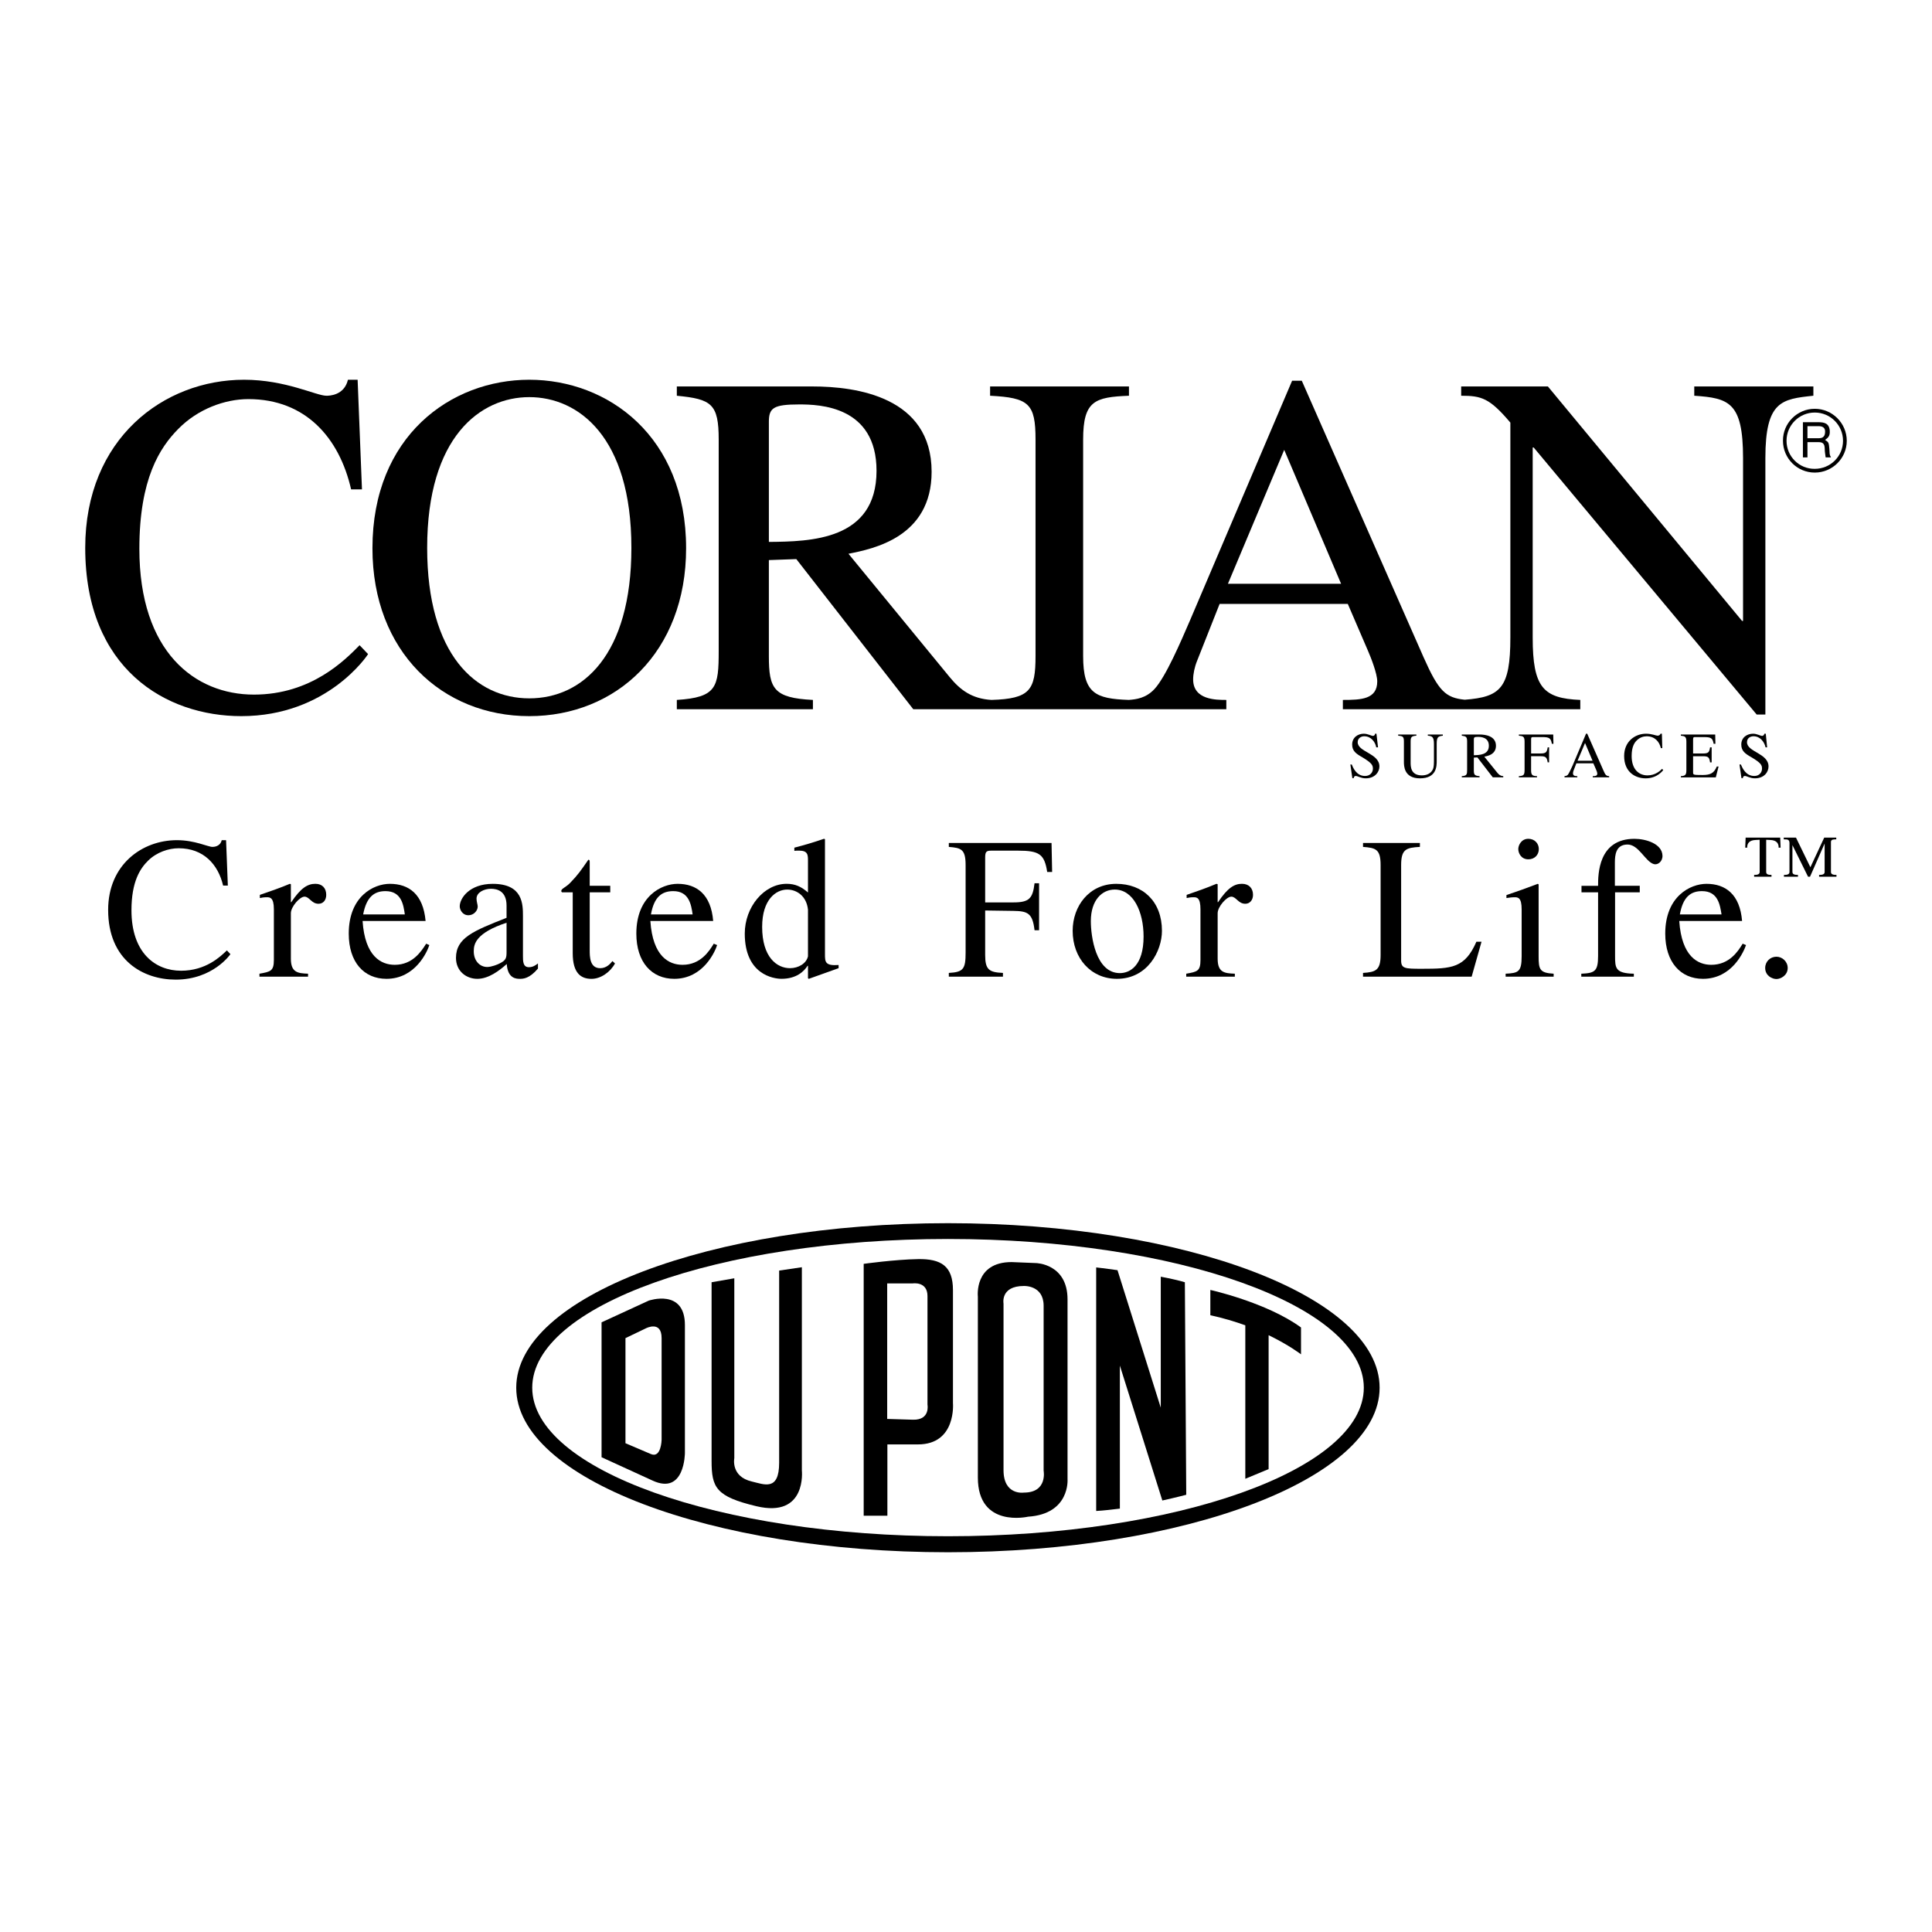
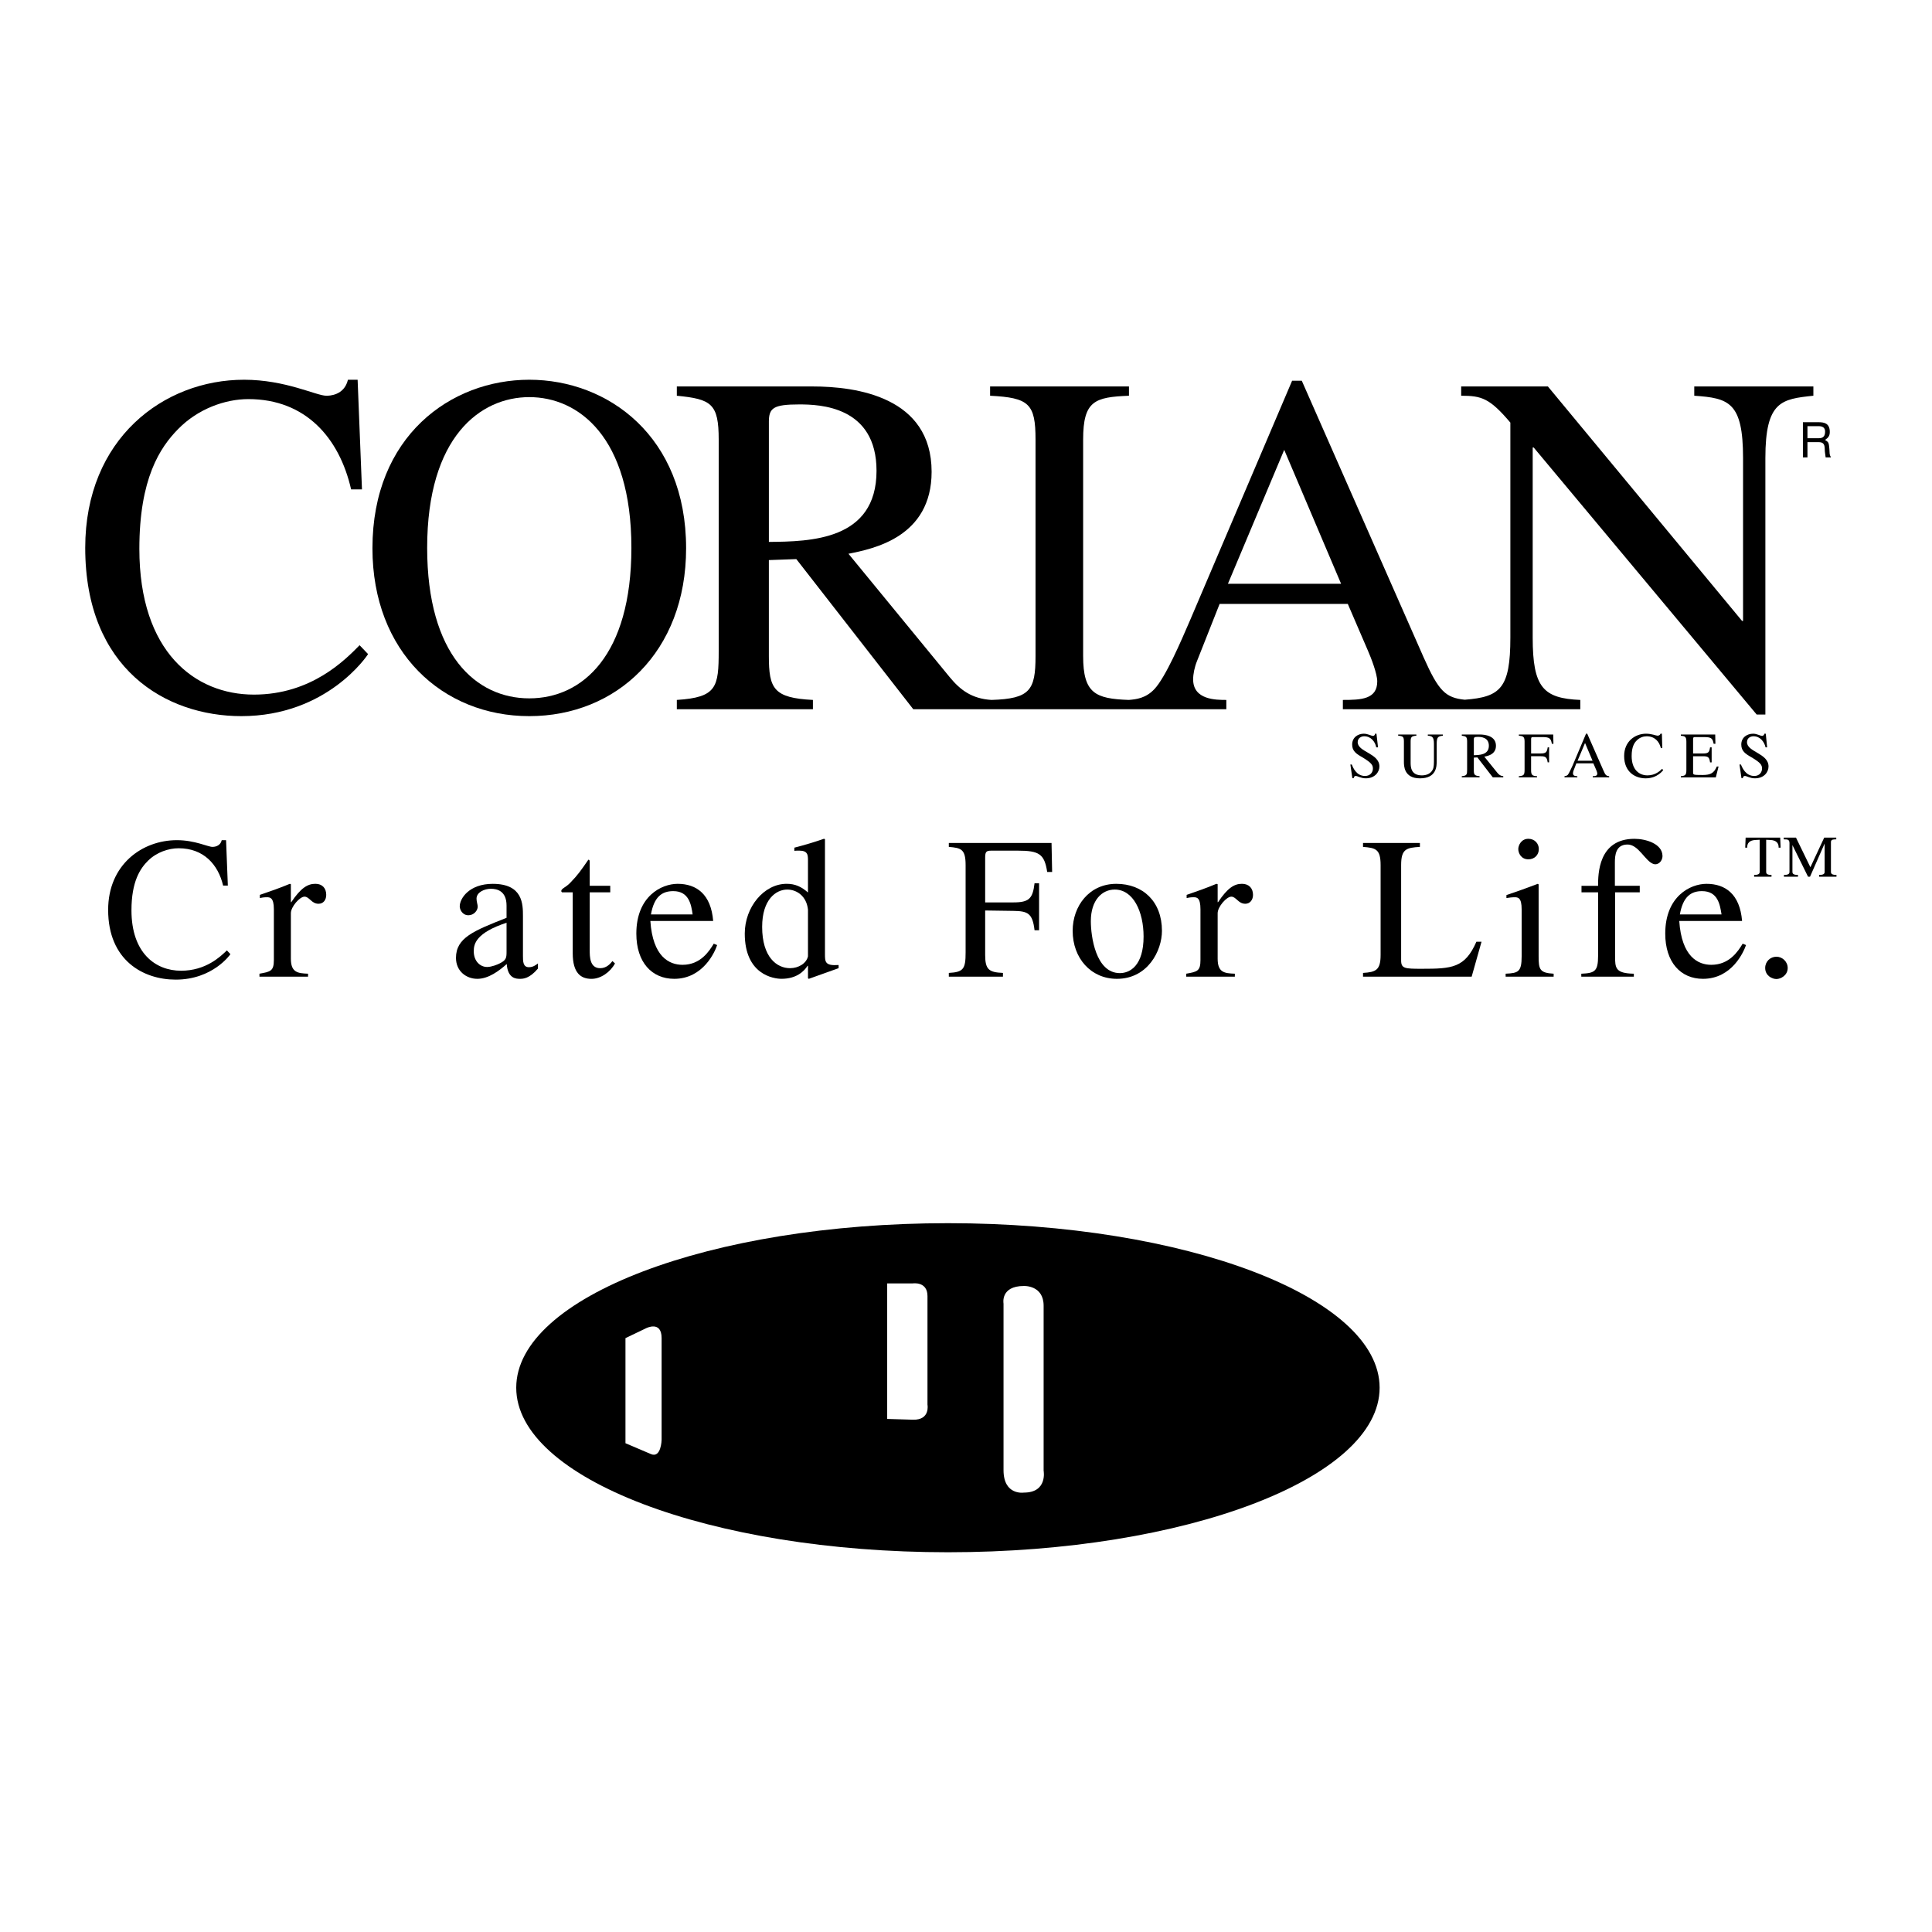
<svg xmlns="http://www.w3.org/2000/svg" version="1.0" id="Layer_1" x="0px" y="0px" width="192.756px" height="192.756px" viewBox="0 0 192.756 192.756" enable-background="new 0 0 192.756 192.756" xml:space="preserve">
  <g>
    <polygon fill-rule="evenodd" clip-rule="evenodd" fill="#FFFFFF" points="0,0 192.756,0 192.756,192.756 0,192.756 0,0  " />
    <path fill-rule="evenodd" clip-rule="evenodd" d="M94.585,154.869c23.707,0,43.06-7.371,43.06-16.416   c0-9.047-19.353-16.416-43.06-16.416c-23.728,0-43.08,7.369-43.08,16.416C51.505,147.498,70.857,154.869,94.585,154.869   L94.585,154.869z" />
    <path fill-rule="evenodd" clip-rule="evenodd" d="M177.965,83.568v0.177c0.336,0,0.572-0.02,0.572,0.375v2.877   c0,0.236-0.217,0.295-0.552,0.295v0.177h1.399v-0.177c-0.336,0-0.553-0.059-0.553-0.295v-2.68l1.558,3.153h0.197l1.458-3.311v2.838   c0,0.236-0.217,0.295-0.552,0.295v0.177h1.734v-0.177c-0.335,0-0.552-0.059-0.552-0.295v-2.996c0-0.276,0.315-0.256,0.531-0.256   v-0.177h-1.202l-1.379,2.956l-1.438-2.956H177.965L177.965,83.568z" />
    <path fill-rule="evenodd" clip-rule="evenodd" d="M174.162,83.568l-0.04,1.005h0.197c-0.02-0.453,0.237-0.749,0.848-0.769   l0.395-0.02v3.212c0,0.236-0.217,0.295-0.552,0.295v0.177h1.733v-0.177c-0.335,0-0.531-0.059-0.531-0.295v-3.212l0.394,0.02   c0.611,0.02,0.867,0.315,0.848,0.769h0.197l-0.04-1.005H174.162L174.162,83.568z" />
    <path fill-rule="evenodd" clip-rule="evenodd" d="M22.732,88.357l-0.177-4.533h-0.434c-0.158,0.67-0.828,0.67-0.926,0.67   c-0.453,0-1.754-0.67-3.547-0.67c-3.468,0-6.858,2.443-6.858,6.957c0,5.025,3.488,6.957,6.74,6.957   c3.705,0,5.439-2.503,5.459-2.543l-0.354-0.374c-0.631,0.611-2.089,2.029-4.572,2.029c-2.542,0-4.947-1.754-4.947-6.03   c0-2.897,0.887-4.198,1.675-4.967c0.848-0.828,2.03-1.222,3.035-1.222c2.483,0,3.941,1.616,4.434,3.725H22.732L22.732,88.357z" />
    <path fill-rule="evenodd" clip-rule="evenodd" d="M27.324,95.767c0,1.123-0.335,1.182-1.438,1.379v0.295h4.848v-0.295   c-1.024-0.039-1.714-0.118-1.714-1.498v-4.533c0-0.65,0.887-1.655,1.36-1.655c0.493,0,0.69,0.709,1.399,0.709   c0.493,0,0.769-0.395,0.769-0.887c0-0.67-0.394-1.104-1.084-1.104c-0.769,0-1.458,0.414-2.404,1.833h-0.04v-1.793l-0.099-0.04   c-0.985,0.414-2.01,0.769-2.995,1.104v0.315c0.177-0.039,0.414-0.079,0.689-0.079c0.315,0,0.709,0.02,0.709,1.202V95.767   L27.324,95.767z" />
-     <path fill-rule="evenodd" clip-rule="evenodd" d="M42.519,94.151c-0.473,0.749-1.34,2.109-3.133,2.109   c-1.34,0-2.976-0.808-3.212-4.375h6.287c-0.236-2.661-1.656-3.705-3.567-3.705c-1.616,0-4.099,1.242-4.099,4.966   c0,2.857,1.517,4.512,3.764,4.512c2.896,0,4.079-2.738,4.276-3.369L42.519,94.151L42.519,94.151z" />
    <path fill-rule="evenodd" clip-rule="evenodd" d="M53.673,96.122c-0.237,0.178-0.493,0.375-0.907,0.375   c-0.591,0-0.591-0.591-0.591-1.143v-3.941c0-1.202,0-3.232-3.015-3.232c-2.326,0-3.292,1.438-3.292,2.247   c0,0.315,0.256,0.886,0.867,0.886c0.532,0,0.926-0.453,0.926-0.867c0-0.178-0.118-0.493-0.118-0.789   c0-0.631,0.769-0.985,1.438-0.985c0.611,0,1.557,0.217,1.557,1.675v1.222c-3.291,1.301-5.045,1.991-5.045,4   c0,1.34,1.044,2.088,2.128,2.088c1.124,0,2.188-0.808,2.937-1.478c0.098,1.458,0.946,1.478,1.32,1.478   c0.315,0,0.946-0.02,1.793-1.024V96.122L53.673,96.122z" />
    <path fill-rule="evenodd" clip-rule="evenodd" d="M60.885,88.377h-2.049v-2.325c0-0.158,0-0.276-0.138-0.276   c-0.749,1.084-1.044,1.518-1.813,2.306c-0.433,0.453-0.887,0.572-0.887,0.808c0,0.059,0.04,0.118,0.079,0.138h1.064v6.07   c0,2.011,0.828,2.562,1.872,2.562c0.926,0,1.872-0.669,2.345-1.537l-0.256-0.236c-0.217,0.276-0.591,0.709-1.222,0.709   c-1.044,0-1.044-1.162-1.044-1.793v-5.774h2.049V88.377L60.885,88.377z" />
    <path fill-rule="evenodd" clip-rule="evenodd" d="M71.212,94.151c-0.453,0.749-1.32,2.109-3.113,2.109   c-1.34,0-2.976-0.808-3.212-4.375h6.267c-0.217-2.661-1.656-3.705-3.547-3.705c-1.616,0-4.119,1.242-4.119,4.966   c0,2.857,1.537,4.512,3.784,4.512c2.897,0,4.08-2.738,4.276-3.369L71.212,94.151L71.212,94.151z" />
    <path fill-rule="evenodd" clip-rule="evenodd" d="M83.667,96.279c-1.36,0.099-1.36-0.315-1.36-1.104v-11.45l-0.098-0.04   c-0.966,0.335-1.951,0.631-2.957,0.887v0.315c0.158-0.02,0.355-0.02,0.473-0.02c0.887,0,0.887,0.434,0.887,1.045v3.133   c-0.65-0.571-1.261-0.867-2.128-0.867c-2.266,0-4.178,2.326-4.178,4.966c0,4.099,2.877,4.512,3.666,4.512   c1.498,0,2.247-0.748,2.601-1.3h0.04V97.6l0.079,0.059c1.084-0.394,2.01-0.709,2.976-1.064V96.279L83.667,96.279z" />
    <path fill-rule="evenodd" clip-rule="evenodd" d="M103.67,92.811v-4.69h-0.453c-0.178,1.518-0.532,1.912-2.109,1.912h-2.818v-4.473   c0-0.611,0.139-0.69,0.631-0.69h2.621c2.148,0,2.66,0.335,2.937,2.129h0.492l-0.059-2.897H94.664v0.394   c1.222,0.099,1.675,0.217,1.675,1.813v8.73c0,1.635-0.217,1.951-1.675,2.029v0.374h5.4v-0.374c-1.38-0.06-1.774-0.315-1.774-1.793   V90.84l2.818,0.04c1.438,0.02,1.912,0.236,2.109,1.931H103.67L103.67,92.811z" />
    <path fill-rule="evenodd" clip-rule="evenodd" d="M111.375,88.18c-2.7,0-4.355,2.207-4.355,4.69c0,2.719,1.813,4.788,4.415,4.788   c3.074,0,4.493-2.798,4.493-4.788C115.928,89.934,114.016,88.18,111.375,88.18L111.375,88.18z" />
    <path fill-rule="evenodd" clip-rule="evenodd" d="M119.771,95.767c0,1.123-0.315,1.182-1.419,1.379v0.295h4.848v-0.295   c-1.044-0.039-1.715-0.118-1.715-1.498v-4.533c0-0.65,0.888-1.655,1.36-1.655c0.492,0,0.689,0.709,1.399,0.709   c0.473,0,0.769-0.395,0.769-0.887c0-0.67-0.414-1.104-1.104-1.104c-0.768,0-1.438,0.414-2.384,1.833h-0.04v-1.793l-0.118-0.04   c-0.985,0.414-1.99,0.769-2.976,1.104v0.315c0.178-0.039,0.395-0.079,0.689-0.079c0.315,0,0.69,0.02,0.69,1.202V95.767   L119.771,95.767z" />
    <path fill-rule="evenodd" clip-rule="evenodd" d="M141.665,84.101h-5.676v0.394c1.262,0.099,1.754,0.217,1.754,1.813v8.967   c0,1.517-0.473,1.714-1.754,1.793v0.374h10.839l0.985-3.487h-0.512c-1.144,2.621-2.444,2.7-5.459,2.7   c-1.676,0-2.05-0.02-2.05-0.828v-9.519c0-1.596,0.512-1.734,1.872-1.813V84.101L141.665,84.101z" />
    <path fill-rule="evenodd" clip-rule="evenodd" d="M150.218,97.441h4.789v-0.295c-1.399-0.079-1.498-0.434-1.498-1.734v-7.174   l-0.079-0.059c-1.044,0.394-2.069,0.769-3.133,1.124v0.295c0.275-0.039,0.532-0.079,0.808-0.079c0.335,0,0.71,0.02,0.71,1.202   v4.691c0,1.556-0.336,1.675-1.597,1.734V97.441L150.218,97.441z" />
    <path fill-rule="evenodd" clip-rule="evenodd" d="M151.479,84.711c0,0.394,0.276,1.024,1.006,1.024c0.61,0,1.044-0.433,1.044-1.024   c0-0.572-0.434-1.025-1.044-1.025C151.774,83.687,151.479,84.337,151.479,84.711L151.479,84.711z" />
    <path fill-rule="evenodd" clip-rule="evenodd" d="M163.599,88.377h-2.482v-2.325c0-0.749,0.098-1.754,1.202-1.793   c1.162-0.06,1.812,1.694,2.68,1.951c0.395,0.118,0.887-0.256,0.867-0.847c-0.039-1.183-1.655-1.675-2.799-1.675   c-3.626,0-3.626,3.567-3.626,4.69h-1.655v0.65h1.655v6.346c0,1.537-0.335,1.715-1.675,1.773v0.295h5.242v-0.295   c-1.853-0.039-1.872-0.572-1.872-1.773v-6.346h2.463V88.377L163.599,88.377z" />
    <path fill-rule="evenodd" clip-rule="evenodd" d="M173.866,94.151c-0.453,0.749-1.32,2.109-3.133,2.109   c-1.32,0-2.957-0.808-3.193-4.375h6.268c-0.217-2.661-1.656-3.705-3.548-3.705c-1.616,0-4.118,1.242-4.118,4.966   c0,2.857,1.537,4.512,3.764,4.512c2.917,0,4.079-2.738,4.296-3.369L173.866,94.151L173.866,94.151z" />
    <path fill-rule="evenodd" clip-rule="evenodd" fill="#FFFFFF" d="M167.6,91.234c0.315-1.773,1.104-2.326,2.207-2.326   c1.597,0,1.794,1.36,1.951,2.326H167.6L167.6,91.234z" />
    <path fill-rule="evenodd" clip-rule="evenodd" d="M177.236,97.678c0.414,0,1.123-0.354,1.123-1.103c0-0.63-0.532-1.123-1.123-1.123   c-0.611,0-1.123,0.473-1.123,1.123C176.113,97.344,176.803,97.678,177.236,97.678L177.236,97.678z" />
    <path fill-rule="evenodd" clip-rule="evenodd" d="M137.329,73.202h-0.138c0,0.06-0.039,0.217-0.217,0.217   c-0.157,0-0.513-0.217-0.906-0.217c-0.571,0-1.163,0.355-1.163,1.084c0,0.65,0.414,0.926,1.005,1.261   c0.946,0.572,1.064,0.789,1.064,1.143c0,0.355-0.256,0.729-0.788,0.729c-0.867,0-1.202-0.848-1.32-1.144h-0.139l0.197,1.36h0.138   c0-0.099,0.06-0.217,0.197-0.217c0.197,0,0.513,0.236,1.006,0.236c0.906,0,1.359-0.631,1.359-1.183c0-1.32-2.168-1.438-2.168-2.424   c0-0.394,0.335-0.591,0.65-0.591c0.689,0,1.104,0.572,1.202,1.104h0.178L137.329,73.202L137.329,73.202z" />
    <path fill-rule="evenodd" clip-rule="evenodd" d="M143.951,73.281h-1.498v0.118c0.453,0.04,0.611,0.138,0.611,0.828v1.754   c0,0.513-0.06,0.729-0.158,0.867c-0.177,0.315-0.552,0.512-1.044,0.512c-1.123,0-1.123-0.887-1.123-1.3v-2.069   c0-0.453,0.078-0.552,0.571-0.591v-0.118h-1.813v0.118c0.493,0.04,0.571,0.118,0.571,0.591V76c0,0.395,0,1.656,1.597,1.656   c1.675,0,1.675-1.222,1.675-1.734v-1.695c0-0.67,0.118-0.769,0.611-0.828V73.281L143.951,73.281z" />
    <path fill-rule="evenodd" clip-rule="evenodd" d="M149.981,77.439c-0.276-0.02-0.414-0.138-0.571-0.315l-1.321-1.635   c0.336-0.06,1.163-0.217,1.163-1.084c0-0.985-1.064-1.124-1.636-1.124h-1.773v0.118c0.434,0.059,0.532,0.118,0.532,0.591v2.798   c0,0.473-0.02,0.611-0.532,0.65v0.118h1.773v-0.118c-0.513-0.04-0.571-0.158-0.571-0.591v-1.261l0.354-0.02l1.537,1.99h1.045   V77.439L149.981,77.439z" />
    <path fill-rule="evenodd" clip-rule="evenodd" fill="#FFFFFF" d="M147.045,73.754c0-0.178,0.059-0.237,0.395-0.237   c0.275,0,1.104,0.02,1.104,0.887c0,0.926-0.966,0.926-1.498,0.946V73.754L147.045,73.754z" />
    <path fill-rule="evenodd" clip-rule="evenodd" d="M154.554,76.06v-1.498h-0.139c-0.078,0.493-0.177,0.611-0.709,0.611h-0.946   v-1.418c0-0.197,0.04-0.217,0.217-0.217h0.867c0.729,0,0.887,0.099,0.985,0.67h0.158l-0.021-0.926h-3.429v0.118   c0.414,0.04,0.571,0.079,0.571,0.591v2.798c0,0.532-0.078,0.611-0.571,0.65v0.118h1.813v-0.118   c-0.453-0.02-0.592-0.099-0.592-0.591v-1.399h0.946c0.473,0,0.631,0.079,0.709,0.611H154.554L154.554,76.06z" />
    <path fill-rule="evenodd" clip-rule="evenodd" d="M160.545,77.439c-0.276-0.02-0.375-0.099-0.572-0.572l-1.615-3.666h-0.119   l-1.34,3.173c-0.138,0.276-0.335,0.749-0.473,0.926c-0.118,0.119-0.236,0.119-0.335,0.138v0.118h1.28v-0.118   c-0.138,0-0.434,0-0.434-0.276c0-0.079,0.02-0.158,0.04-0.236l0.296-0.769h1.694l0.276,0.631c0.039,0.079,0.118,0.295,0.118,0.394   c0,0.237-0.218,0.256-0.454,0.256v0.118h1.637V77.439L160.545,77.439z" />
    <polygon fill-rule="evenodd" clip-rule="evenodd" fill="#FFFFFF" points="157.392,75.902 158.14,74.129 158.889,75.902    157.392,75.902  " />
    <path fill-rule="evenodd" clip-rule="evenodd" d="M165.846,74.641l-0.039-1.439h-0.139c-0.059,0.197-0.275,0.197-0.295,0.197   c-0.158,0-0.572-0.197-1.144-0.197c-1.104,0-2.188,0.769-2.188,2.227c0,1.596,1.104,2.227,2.148,2.227   c1.183,0,1.734-0.808,1.754-0.828l-0.118-0.118c-0.197,0.197-0.67,0.65-1.459,0.65c-0.808,0-1.576-0.551-1.576-1.931   c0-0.926,0.275-1.34,0.532-1.577c0.275-0.276,0.65-0.394,0.966-0.394c0.788,0,1.261,0.512,1.418,1.183H165.846L165.846,74.641z" />
    <path fill-rule="evenodd" clip-rule="evenodd" d="M171.462,76.474h-0.177c-0.276,0.65-0.611,0.848-1.419,0.848   c-0.946,0-0.946-0.02-0.946-0.276v-1.596h0.985c0.532,0,0.631,0.098,0.709,0.611h0.158v-1.498h-0.158   c-0.078,0.473-0.138,0.611-0.709,0.611h-0.985v-1.418c0-0.217,0.079-0.217,0.197-0.217h0.887c0.709,0,0.867,0.099,0.966,0.67h0.177   l-0.02-0.926h-3.429v0.118c0.394,0.04,0.552,0.079,0.552,0.591v2.857c0,0.493-0.138,0.552-0.552,0.591v0.118h3.488L171.462,76.474   L171.462,76.474z" />
    <path fill-rule="evenodd" clip-rule="evenodd" d="M176.172,73.202h-0.138c-0.02,0.06-0.059,0.217-0.236,0.217   c-0.158,0-0.513-0.217-0.887-0.217c-0.592,0-1.183,0.355-1.183,1.084c0,0.65,0.414,0.926,1.005,1.261   c0.966,0.572,1.064,0.789,1.064,1.143c0,0.355-0.257,0.729-0.769,0.729c-0.887,0-1.202-0.848-1.34-1.144h-0.139l0.197,1.36h0.138   c0-0.099,0.06-0.217,0.197-0.217c0.197,0,0.513,0.236,1.005,0.236c0.927,0,1.36-0.631,1.36-1.183c0-1.32-2.148-1.438-2.148-2.424   c0-0.394,0.315-0.591,0.65-0.591c0.67,0,1.084,0.572,1.202,1.104h0.157L176.172,73.202L176.172,73.202z" />
-     <path fill-rule="evenodd" clip-rule="evenodd" d="M184.252,43.977c0-1.754-1.438-3.192-3.192-3.192s-3.192,1.438-3.173,3.192   c0,1.754,1.419,3.173,3.173,3.173S184.252,45.73,184.252,43.977L184.252,43.977z" />
    <path fill-rule="evenodd" clip-rule="evenodd" d="M36.114,48.825L35.68,37.887h-0.966c-0.375,1.596-1.912,1.596-2.148,1.596   c-1.024,0-4.06-1.596-8.218-1.596c-8.021,0-15.845,5.873-15.845,16.771c0,12.1,8.061,16.791,15.569,16.791   c8.592,0,12.593-6.09,12.652-6.188l-0.847-0.887c-1.439,1.458-4.809,4.927-10.543,4.927c-5.873,0-11.43-4.237-11.43-14.544   c0-6.996,2.049-10.11,3.882-11.962c1.951-1.991,4.651-2.976,6.996-2.976c5.735,0,9.085,3.902,10.248,9.006H36.114L36.114,48.825z" />
    <path fill-rule="evenodd" clip-rule="evenodd" d="M52.806,71.449c8.671,0,15.647-6.385,15.647-16.751   c0-11.174-7.804-16.811-15.647-16.811c-7.844,0-15.647,5.636-15.647,16.811C37.158,65.063,44.154,71.449,52.806,71.449   L52.806,71.449z" />
    <path fill-rule="evenodd" clip-rule="evenodd" fill="#FFFFFF" d="M52.806,69.675c-5.301,0-10.188-4.316-10.188-15.017   c0-11.096,5.321-15.037,10.188-15.037c4.887,0,10.188,3.941,10.188,15.037C62.994,65.359,58.126,69.675,52.806,69.675   L52.806,69.675z" />
    <path fill-rule="evenodd" clip-rule="evenodd" d="M146.139,69.812c-1.912-0.197-2.602-0.847-4.1-4.217L129.88,37.986h-0.966   l-10.168,23.865c-0.927,2.148-2.444,5.695-3.567,6.897c-0.848,0.907-1.793,1.025-2.562,1.084c-3.33-0.118-4.552-0.65-4.552-4.375   V43.858c0-3.882,1.162-4.237,4.572-4.375v-0.926H98.782v0.926c3.882,0.197,4.533,0.789,4.533,4.375v21.599   c0,3.409-0.553,4.257-4.396,4.375c-1.951-0.118-3.113-0.985-4.178-2.286l-10.09-12.297c2.483-0.493,8.296-1.655,8.296-8.178   c0-7.489-7.528-8.514-11.883-8.514H67.527v0.926c3.449,0.335,4.178,0.789,4.178,4.375v21.067c0,3.646-0.197,4.651-4.178,4.907   v0.926h13.578v-0.926c-3.922-0.197-4.395-1.124-4.395-4.375V55.88l2.739-0.099l11.667,14.978c10.405,0,20.83,0,31.235,0v-0.926   c-1.024,0-3.311,0-3.311-2.05c0-0.532,0.138-1.222,0.395-1.853l2.246-5.675h12.79l2.011,4.67c0.295,0.67,0.926,2.286,0.926,3.055   c0,1.793-1.616,1.853-3.43,1.853v0.926c7.903,0,15.786,0,23.688,0v-0.926c-3.685-0.158-4.749-1.222-4.749-6.228V44.646h0.099   l22.249,26.644h0.867v-25.58c0-5.695,1.616-5.893,4.789-6.228v-0.926h-11.884v0.926c3.448,0.237,4.868,0.631,4.868,6.228V61.95   h-0.099l-19.372-23.393h-8.652v0.926c2.03,0,2.839,0.237,4.907,2.68v21.441C150.69,68.689,149.686,69.537,146.139,69.812   L146.139,69.812z" />
    <path fill-rule="evenodd" clip-rule="evenodd" fill="#FFFFFF" d="M76.71,42.104c0-1.399,0.433-1.754,3.035-1.754   c2.01,0,7.706,0.158,7.706,6.622c0,6.957-6.622,7.055-10.74,7.095V42.104L76.71,42.104z" />
    <polygon fill-rule="evenodd" clip-rule="evenodd" fill="#FFFFFF" points="122.51,58.245 128.126,44.883 133.802,58.245    122.51,58.245  " />
    <path fill-rule="evenodd" clip-rule="evenodd" fill="#FFFFFF" d="M36.232,91.234c0.335-1.773,1.124-2.326,2.227-2.326   c1.596,0,1.793,1.36,1.931,2.326H36.232L36.232,91.234z" />
    <path fill-rule="evenodd" clip-rule="evenodd" fill="#FFFFFF" d="M50.539,94.979c0,0.611-0.059,0.828-0.689,1.143   c-0.178,0.099-0.808,0.354-1.242,0.354c-0.749,0-1.34-0.63-1.34-1.556v-0.04c0-0.69,0.217-1.813,3.271-2.818V94.979L50.539,94.979z   " />
    <path fill-rule="evenodd" clip-rule="evenodd" fill="#FFFFFF" d="M64.945,91.234c0.315-1.773,1.104-2.326,2.227-2.326   c1.577,0,1.793,1.36,1.932,2.326H64.945L64.945,91.234z" />
    <path fill-rule="evenodd" clip-rule="evenodd" fill="#FFFFFF" d="M80.612,95.413c-0.158,0.709-0.946,1.182-1.793,1.182   c-1.321,0-2.779-1.103-2.779-4.118c0-2.739,1.38-3.725,2.503-3.725c0.946,0,1.931,0.65,2.069,2.01V95.413L80.612,95.413z" />
    <path fill-rule="evenodd" clip-rule="evenodd" fill="#FFFFFF" d="M111.729,97.088c-2.424,0-2.896-3.706-2.896-5.184   c0-2.108,1.123-3.153,2.385-3.153c1.853,0,2.877,2.207,2.877,4.69C114.095,96.319,112.755,97.088,111.729,97.088L111.729,97.088z" />
    <path fill-rule="evenodd" clip-rule="evenodd" fill="#FFFFFF" d="M183.878,43.977c0,1.557-1.262,2.799-2.818,2.799   c-1.557,0.02-2.818-1.242-2.818-2.799c0-1.557,1.262-2.818,2.818-2.818S183.878,42.42,183.878,43.977L183.878,43.977z" />
    <path fill-rule="evenodd" clip-rule="evenodd" d="M179.877,45.632h0.453v-1.517h1.144c0.729,0,0.531,0.65,0.61,1.064l0.06,0.453   h0.532c-0.178-0.315-0.118-0.375-0.158-0.847c-0.059-0.611-0.059-0.67-0.434-0.887c0.355-0.256,0.493-0.434,0.474-0.887   c-0.04-0.789-0.572-0.887-1.124-0.887h-1.557V45.632L179.877,45.632z" />
    <path fill-rule="evenodd" clip-rule="evenodd" fill="#FFFFFF" d="M181.454,42.519c0.275,0,0.709,0.079,0.63,0.67   c-0.039,0.453-0.335,0.532-0.63,0.532h-1.124v-1.202H181.454L181.454,42.519z" />
-     <path fill-rule="evenodd" clip-rule="evenodd" fill="#FFFFFF" d="M94.585,123.613c22.84,0,41.483,6.66,41.483,14.84   c0,8.158-18.644,14.818-41.483,14.818c-22.841,0-41.484-6.66-41.484-14.818C53.101,130.273,71.744,123.613,94.585,123.613   L94.585,123.613z" />
    <path fill-rule="evenodd" clip-rule="evenodd" d="M120.756,131.221v-2.523c0,0,5.616,1.242,9.046,3.744v2.68   c0,0-1.163-0.906-3.232-1.91v13.361l-2.325,0.965v-15.312C123.199,131.852,122.037,131.496,120.756,131.221L120.756,131.221z" />
-     <path fill-rule="evenodd" clip-rule="evenodd" d="M118.352,149.133c0,0-0.966,0.258-2.385,0.572l-4.237-13.459v14.268   c-0.808,0.098-1.615,0.197-2.364,0.236v-24.299c0,0,0.887,0.098,2.128,0.275l4.316,13.717v-13.066   c0.945,0.178,1.812,0.375,2.404,0.553L118.352,149.133L118.352,149.133z" />
    <path fill-rule="evenodd" clip-rule="evenodd" d="M100.93,125.918l2.444,0.1c0,0,3.134,0.059,3.134,3.625v17.934   c0,0,0.275,3.469-3.941,3.744c0,0-5.006,1.164-5.006-3.9v-18.053C97.561,129.367,97.167,125.918,100.93,125.918L100.93,125.918z" />
    <path fill-rule="evenodd" clip-rule="evenodd" d="M91.589,144.109h-3.055v7.113H86.17v-25.127c0,0,3.094-0.434,5.419-0.473   c2.306-0.039,3.488,0.689,3.488,3.094v11.273C95.078,139.99,95.432,144.109,91.589,144.109L91.589,144.109z" />
    <path fill-rule="evenodd" clip-rule="evenodd" d="M70.995,145.744V127.93l2.267-0.395v17.953c0,0-0.375,1.832,1.754,2.324   c1.202,0.277,2.72,1.006,2.72-1.871v-19.176l2.266-0.334v20.277c0,0,0.513,4.77-4.533,3.568   C71.429,149.311,70.995,148.424,70.995,145.744L70.995,145.744z" />
    <path fill-rule="evenodd" clip-rule="evenodd" d="M60.018,145.389V131.93l4.71-2.168c0,0,3.606-1.242,3.606,2.443v12.75   c0,0,0,4.258-3.232,2.76L60.018,145.389L60.018,145.389z" />
    <path fill-rule="evenodd" clip-rule="evenodd" fill="#FFFFFF" d="M62.403,143.99v-10.484l2.049-0.984c0,0,1.557-0.809,1.557,0.984   v10.148c0,0-0.04,1.854-1.064,1.42L62.403,143.99L62.403,143.99z" />
    <path fill-rule="evenodd" clip-rule="evenodd" fill="#FFFFFF" d="M102.152,128.303c0,0,1.971-0.098,1.971,1.971v16.455   c0,0,0.414,2.188-1.971,2.188c0,0-2.03,0.316-2.03-2.246v-16.613C100.122,130.057,99.787,128.303,102.152,128.303L102.152,128.303z   " />
    <path fill-rule="evenodd" clip-rule="evenodd" fill="#FFFFFF" d="M91.097,141.645l-2.582-0.078v-13.52h2.542   c0,0,1.478-0.236,1.478,1.262v10.838C92.535,140.146,92.831,141.684,91.097,141.645L91.097,141.645z" />
  </g>
</svg>